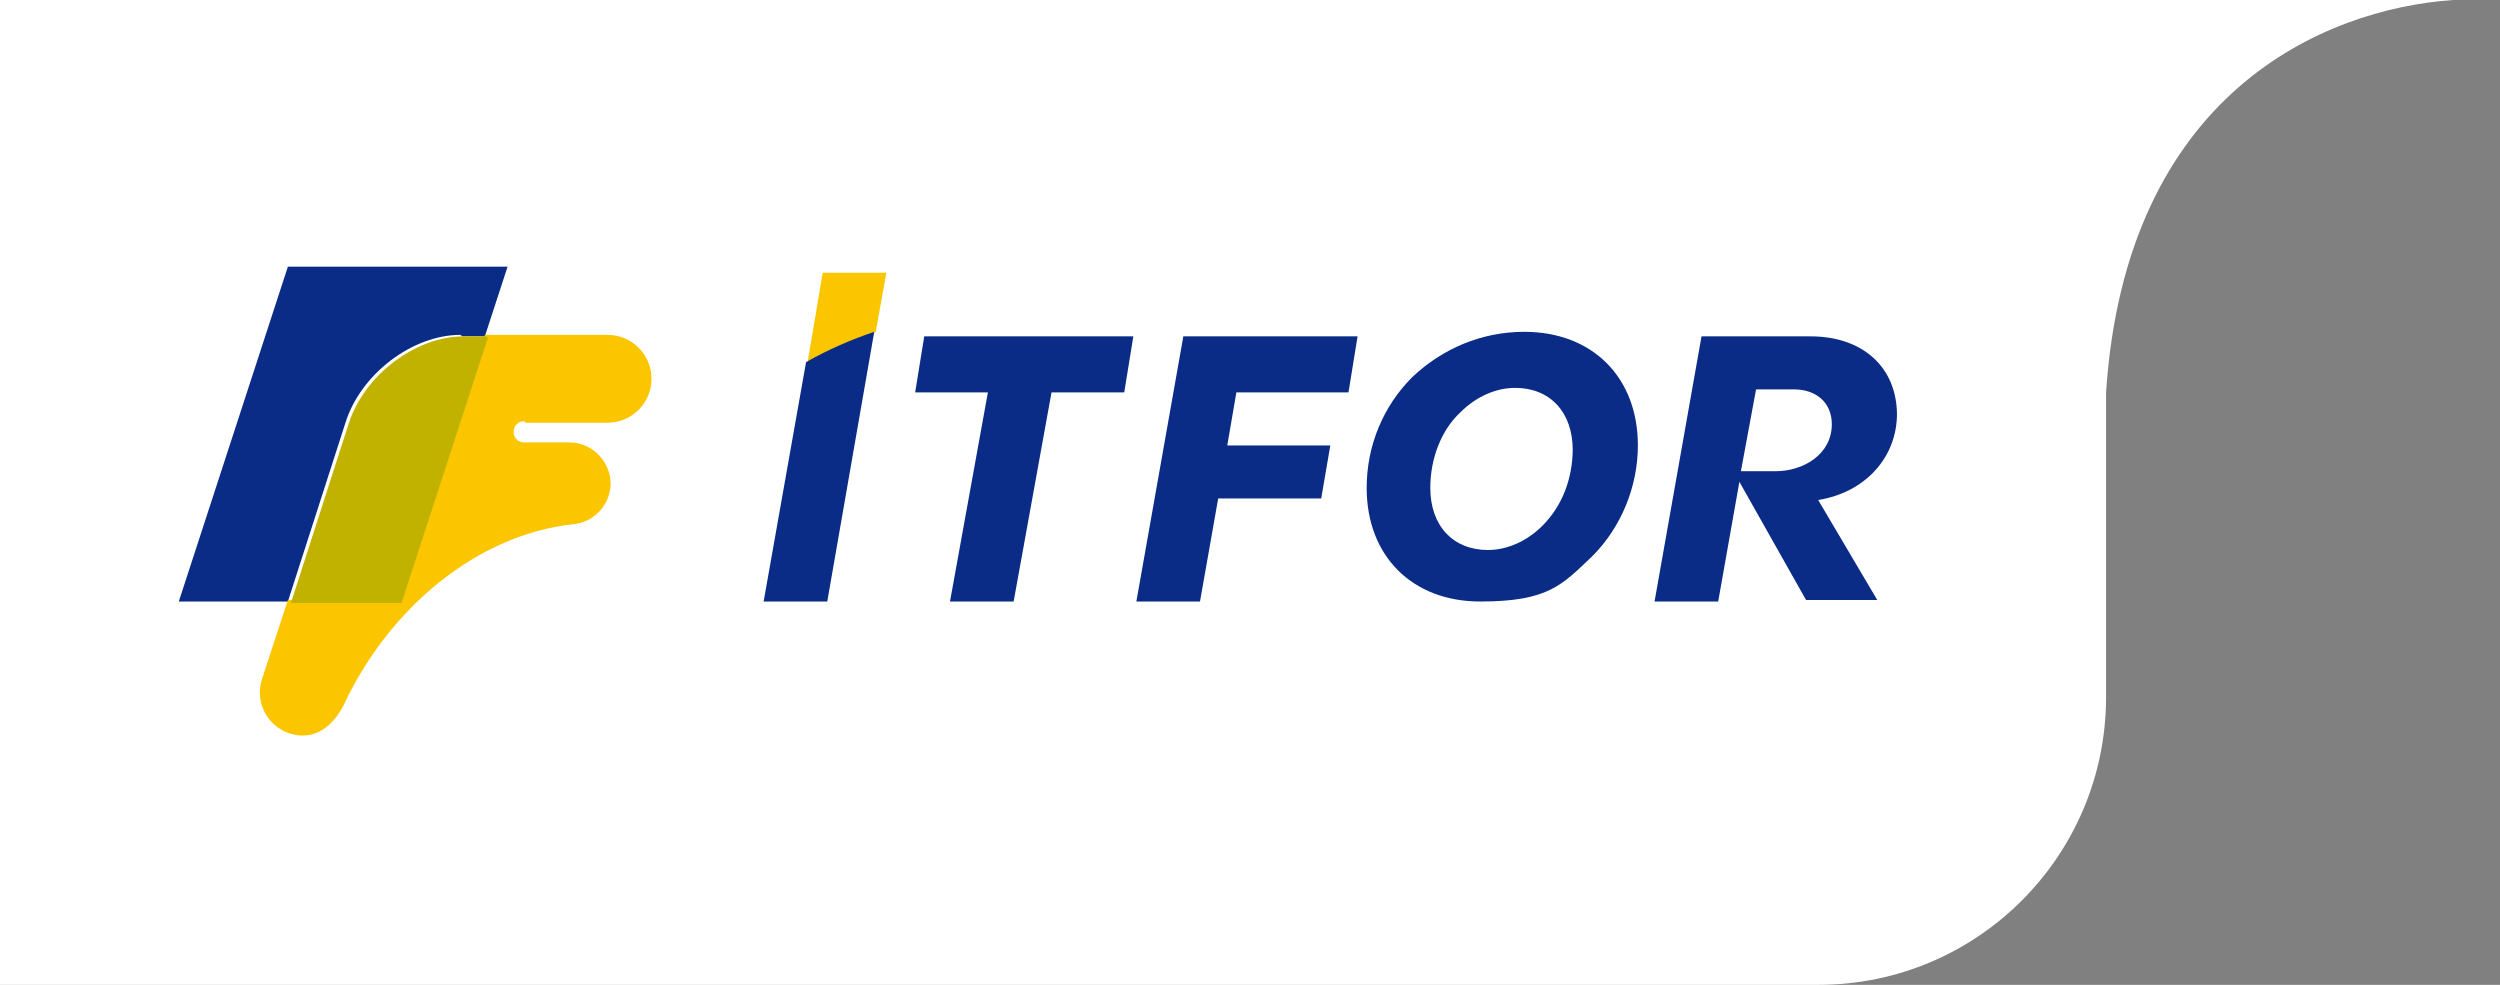
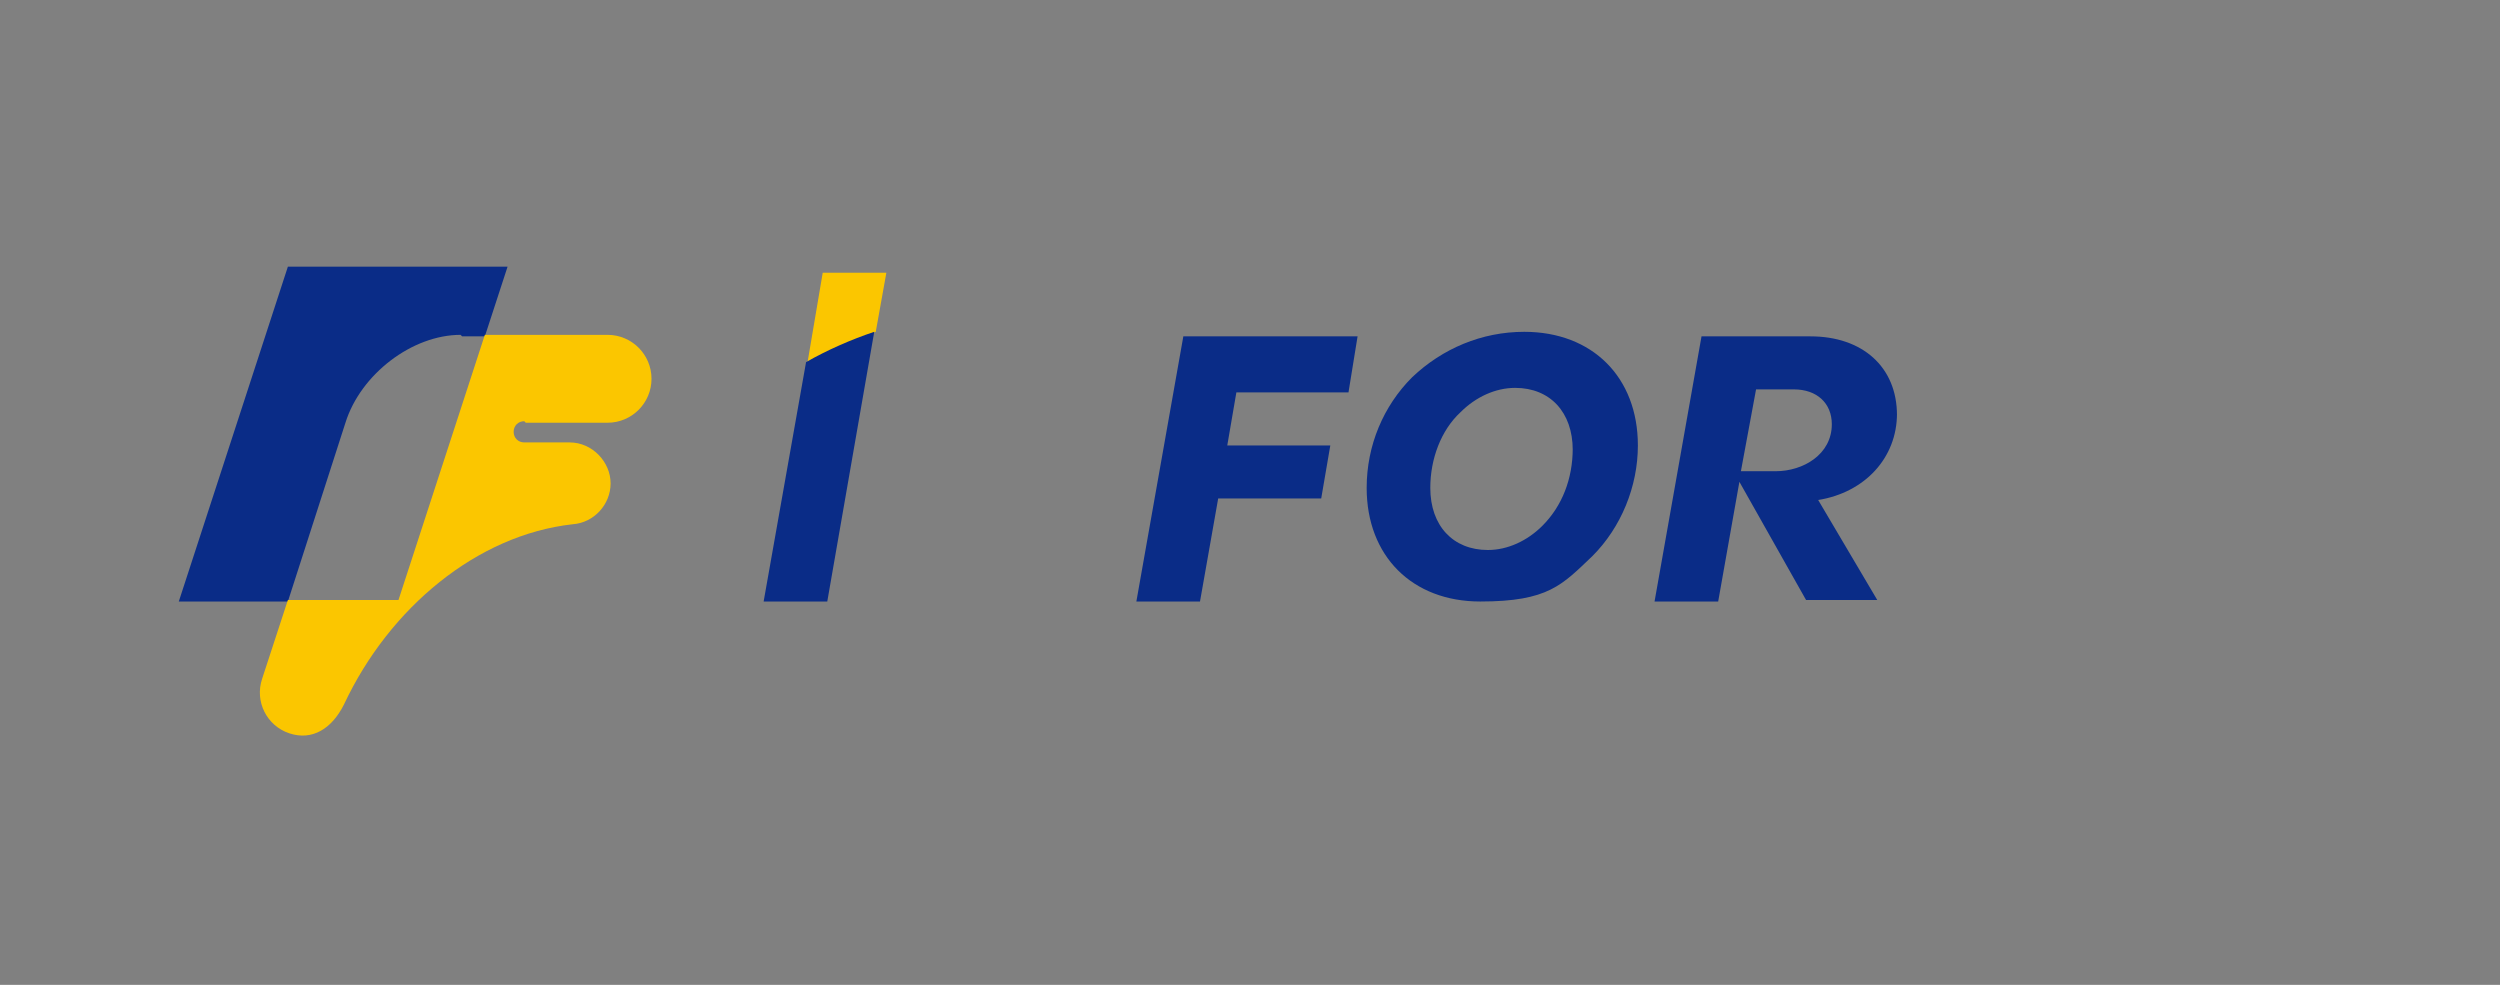
<svg xmlns="http://www.w3.org/2000/svg" version="1.1" viewBox="0 0 165 65">
  <rect x="0" y="0" width="165" height="65" fill="#808080" stroke="none" />
  <defs>
    <style>
      .cls-1 {
        fill: #0a2c87;
      }

      .cls-2 {
        fill: #c1b200;
      }

      .cls-3 {
        fill: #fff;
      }

      .cls-4 {
        fill: #fbc600;
      }
    </style>
  </defs>
  <g>
    <g id="_レイヤー_1" data-name="レイヤー_1">
-       <path class="cls-3" d="M0,0h139v46c0,10.5-8.5,19-19,19H0V0ZM139,26V0h22.9c1.1,0,2.1,0,3.1,0h-3.1c-8.6.6-21.6,6.2-22.9,25.9Z" />
      <g>
        <g>
          <path class="cls-1" d="M30.5,22.2h1.5l1.5-4.6h-14.5l-7.2,22.1h7.2l3.8-11.8c1-3.2,4.4-5.8,7.6-5.8Z" />
          <path class="cls-4" d="M34.7,27.9h5.4c1.6,0,2.9-1.3,2.9-2.9s-1.3-2.9-2.9-2.9h-8.1l-5.7,17.5h-7.3l-1.7,5.2c-.5,1.5.3,3.1,1.8,3.6,1.5.5,2.8-.3,3.6-1.9,3-6.4,8.8-11.2,15.1-11.9,1.4-.1,2.5-1.3,2.5-2.7s-1.2-2.7-2.7-2.7h-3c-.4,0-.7-.3-.7-.7s.3-.7.7-.7Z" />
-           <path class="cls-2" d="M32.1,22.2h-1.5c-3.2,0-6.6,2.6-7.6,5.8l-3.8,11.8h7.3l5.7-17.5Z" />
        </g>
        <g>
-           <polygon class="cls-1" points="61 22.2 60.4 25.9 65.2 25.9 62.7 39.7 66.9 39.7 69.4 25.9 74.2 25.9 74.8 22.2 61 22.2" />
          <polygon class="cls-1" points="75 39.7 79.2 39.7 80.4 32.9 87.2 32.9 87.8 29.4 81 29.4 81.6 25.9 89 25.9 89.6 22.2 78.1 22.2 75 39.7" />
          <path class="cls-1" d="M100.6,21.9c-2.8,0-5.4,1.1-7.4,3-1.9,1.9-3,4.5-3,7.3h0c0,4.5,3,7.5,7.5,7.5s5.4-1.1,7.4-3c1.9-1.9,3-4.6,3-7.3,0-4.5-3-7.5-7.5-7.5ZM103.8,29.6c0,2-.7,3.8-2,5.1-1,1-2.3,1.6-3.6,1.6-2.3,0-3.8-1.6-3.8-4.1,0-1.9.7-3.8,2-5,1-1,2.3-1.6,3.6-1.6,2.3,0,3.8,1.6,3.8,4.1h0Z" />
          <path class="cls-1" d="M125.2,27.4c0-3.2-2.3-5.2-5.7-5.2h-7.2l-3.1,17.5h4.2l1.4-7.9,4.4,7.8h0c0,0,4.7,0,4.7,0l-3.9-6.6c3.1-.5,5.2-2.8,5.2-5.7ZM118.4,25.7c1.5,0,2.5.9,2.5,2.3,0,2-1.9,3.1-3.7,3.1h-2.3l1-5.4h2.6Z" />
          <g>
            <path class="cls-4" d="M58.5,18h-4.2l-1,5.9c1.5-.8,3-1.4,4.5-2l.7-3.9Z" />
            <path class="cls-1" d="M54.6,39.7l3.1-17.8c-1.5.5-3.1,1.2-4.5,2l-2.8,15.8h4.2Z" />
          </g>
        </g>
      </g>
    </g>
  </g>
</svg>